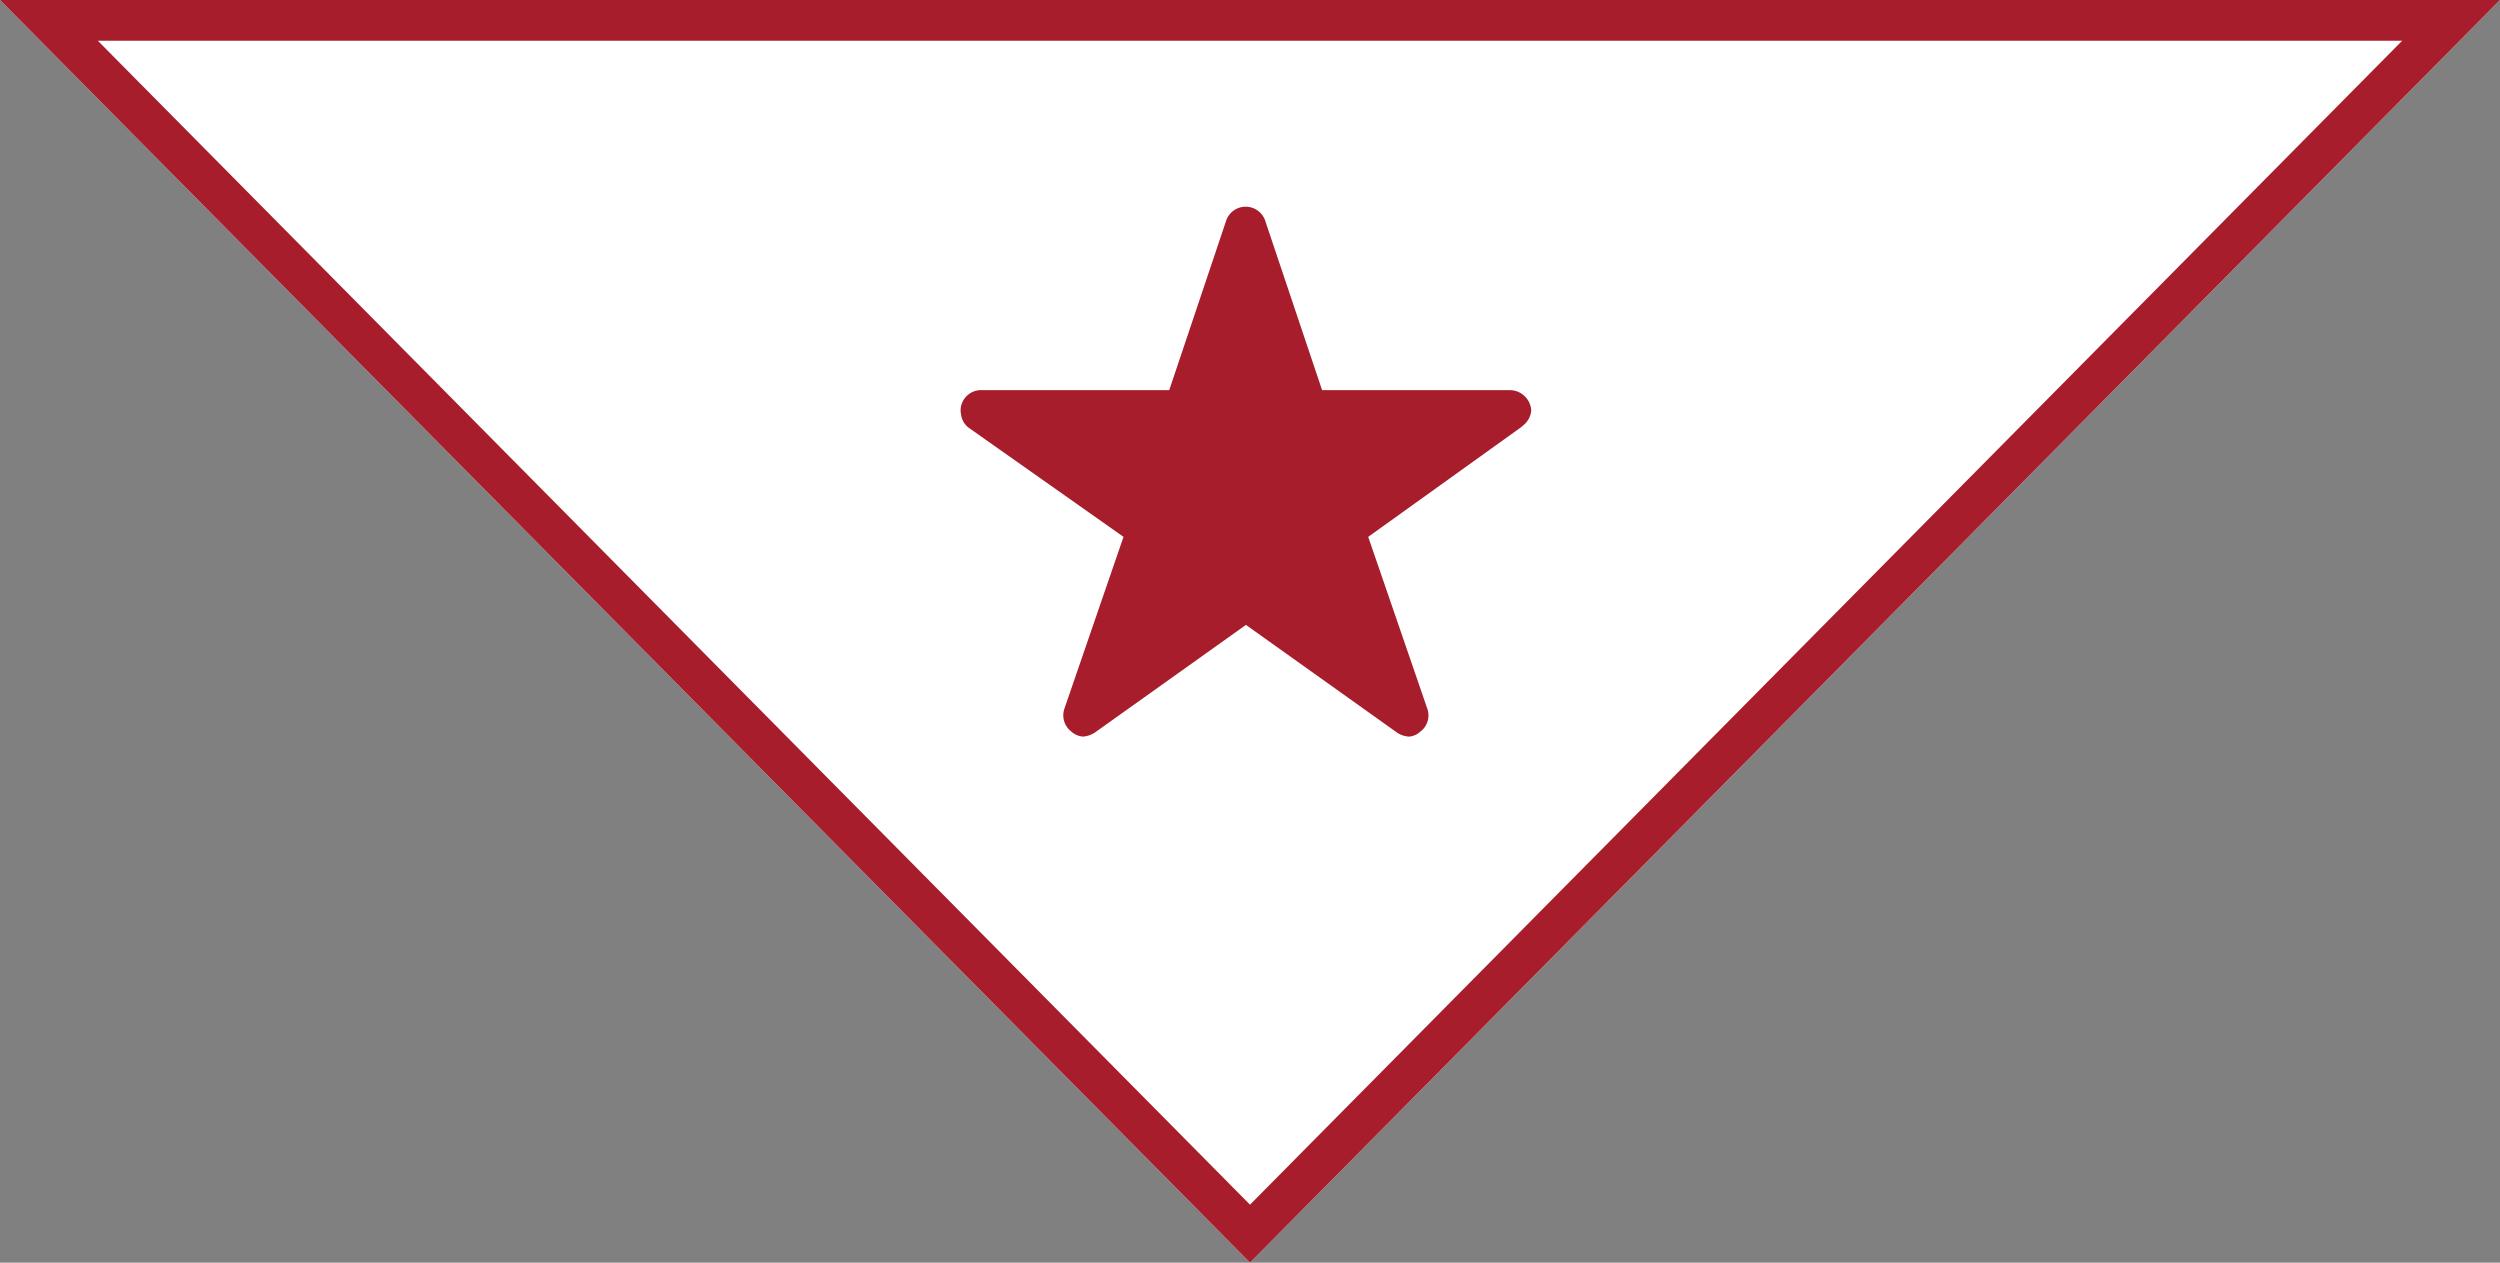
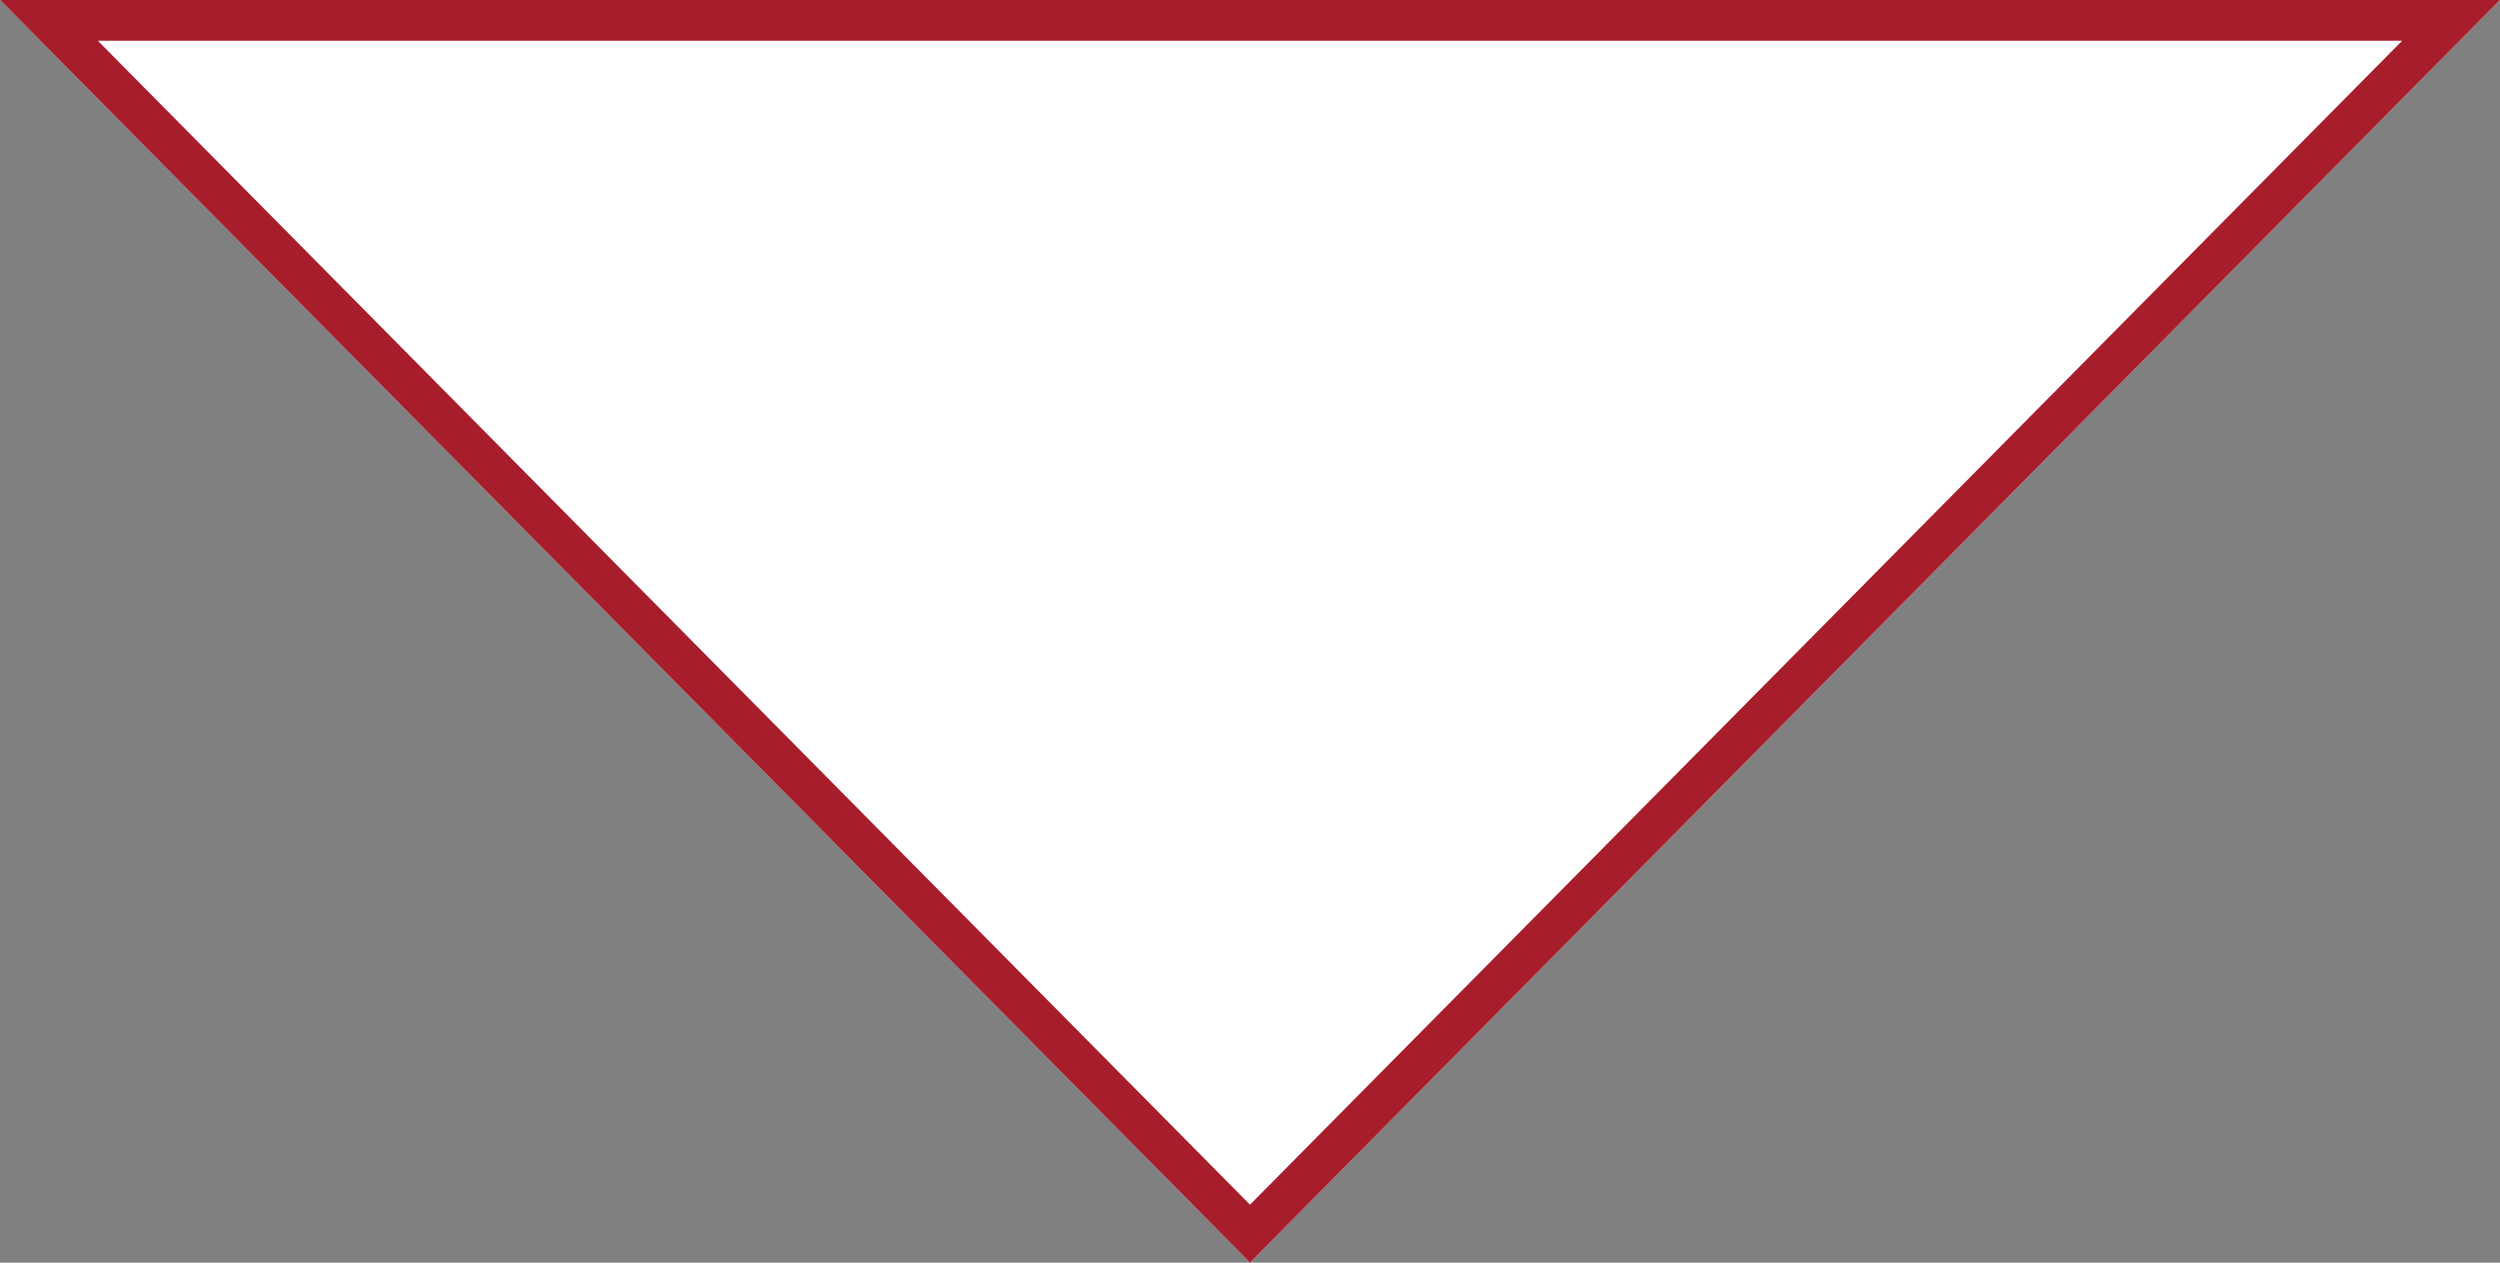
<svg xmlns="http://www.w3.org/2000/svg" width="92" height="46.465" viewBox="0 0 92 46.465">
  <rect x="0" y="0" width="92" height="46.465" fill="#808080" stroke="none" />
  <g id="BTN_REJOINDRE" data-name="BTN REJOINDRE" transform="translate(982.375 3104.152) rotate(180)">
    <path id="Polygone_1" data-name="Polygone 1" d="M46,0,92,46.465H0Z" transform="translate(890.375 3057.688)" fill="#fff" />
    <path id="Polygone_1_-_Contour" data-name="Polygone 1 - Contour" d="M46,2.132,3.6,44.965H88.4L46,2.132M46,0,92,46.465H0Z" transform="translate(890.375 3057.688)" fill="#a71d2b" />
-     <path id="Icon_ionic-ios-star" class="tab-icon" data-name="Icon ionic-ios-star" d="M22.453,10.125h-6.9l-2.1-6.253a.759.759,0,0,0-1.425,0l-2.1,6.253H3a.752.752,0,0,0-.75.75A.551.551,0,0,0,2.264,11a.721.721,0,0,0,.314.53l5.667,3.994L6.07,21.848a.752.752,0,0,0,.258.844.725.725,0,0,0,.422.183.919.919,0,0,0,.469-.169l5.531-3.942,5.531,3.942a.878.878,0,0,0,.469.169.673.673,0,0,0,.417-.183.743.743,0,0,0,.258-.844L17.25,15.525l5.62-4.031.136-.117a.786.786,0,0,0,.244-.5A.794.794,0,0,0,22.453,10.125Z" transform="translate(949.275 3099.92) rotate(180)" fill="#a71d2b" />
  </g>
</svg>